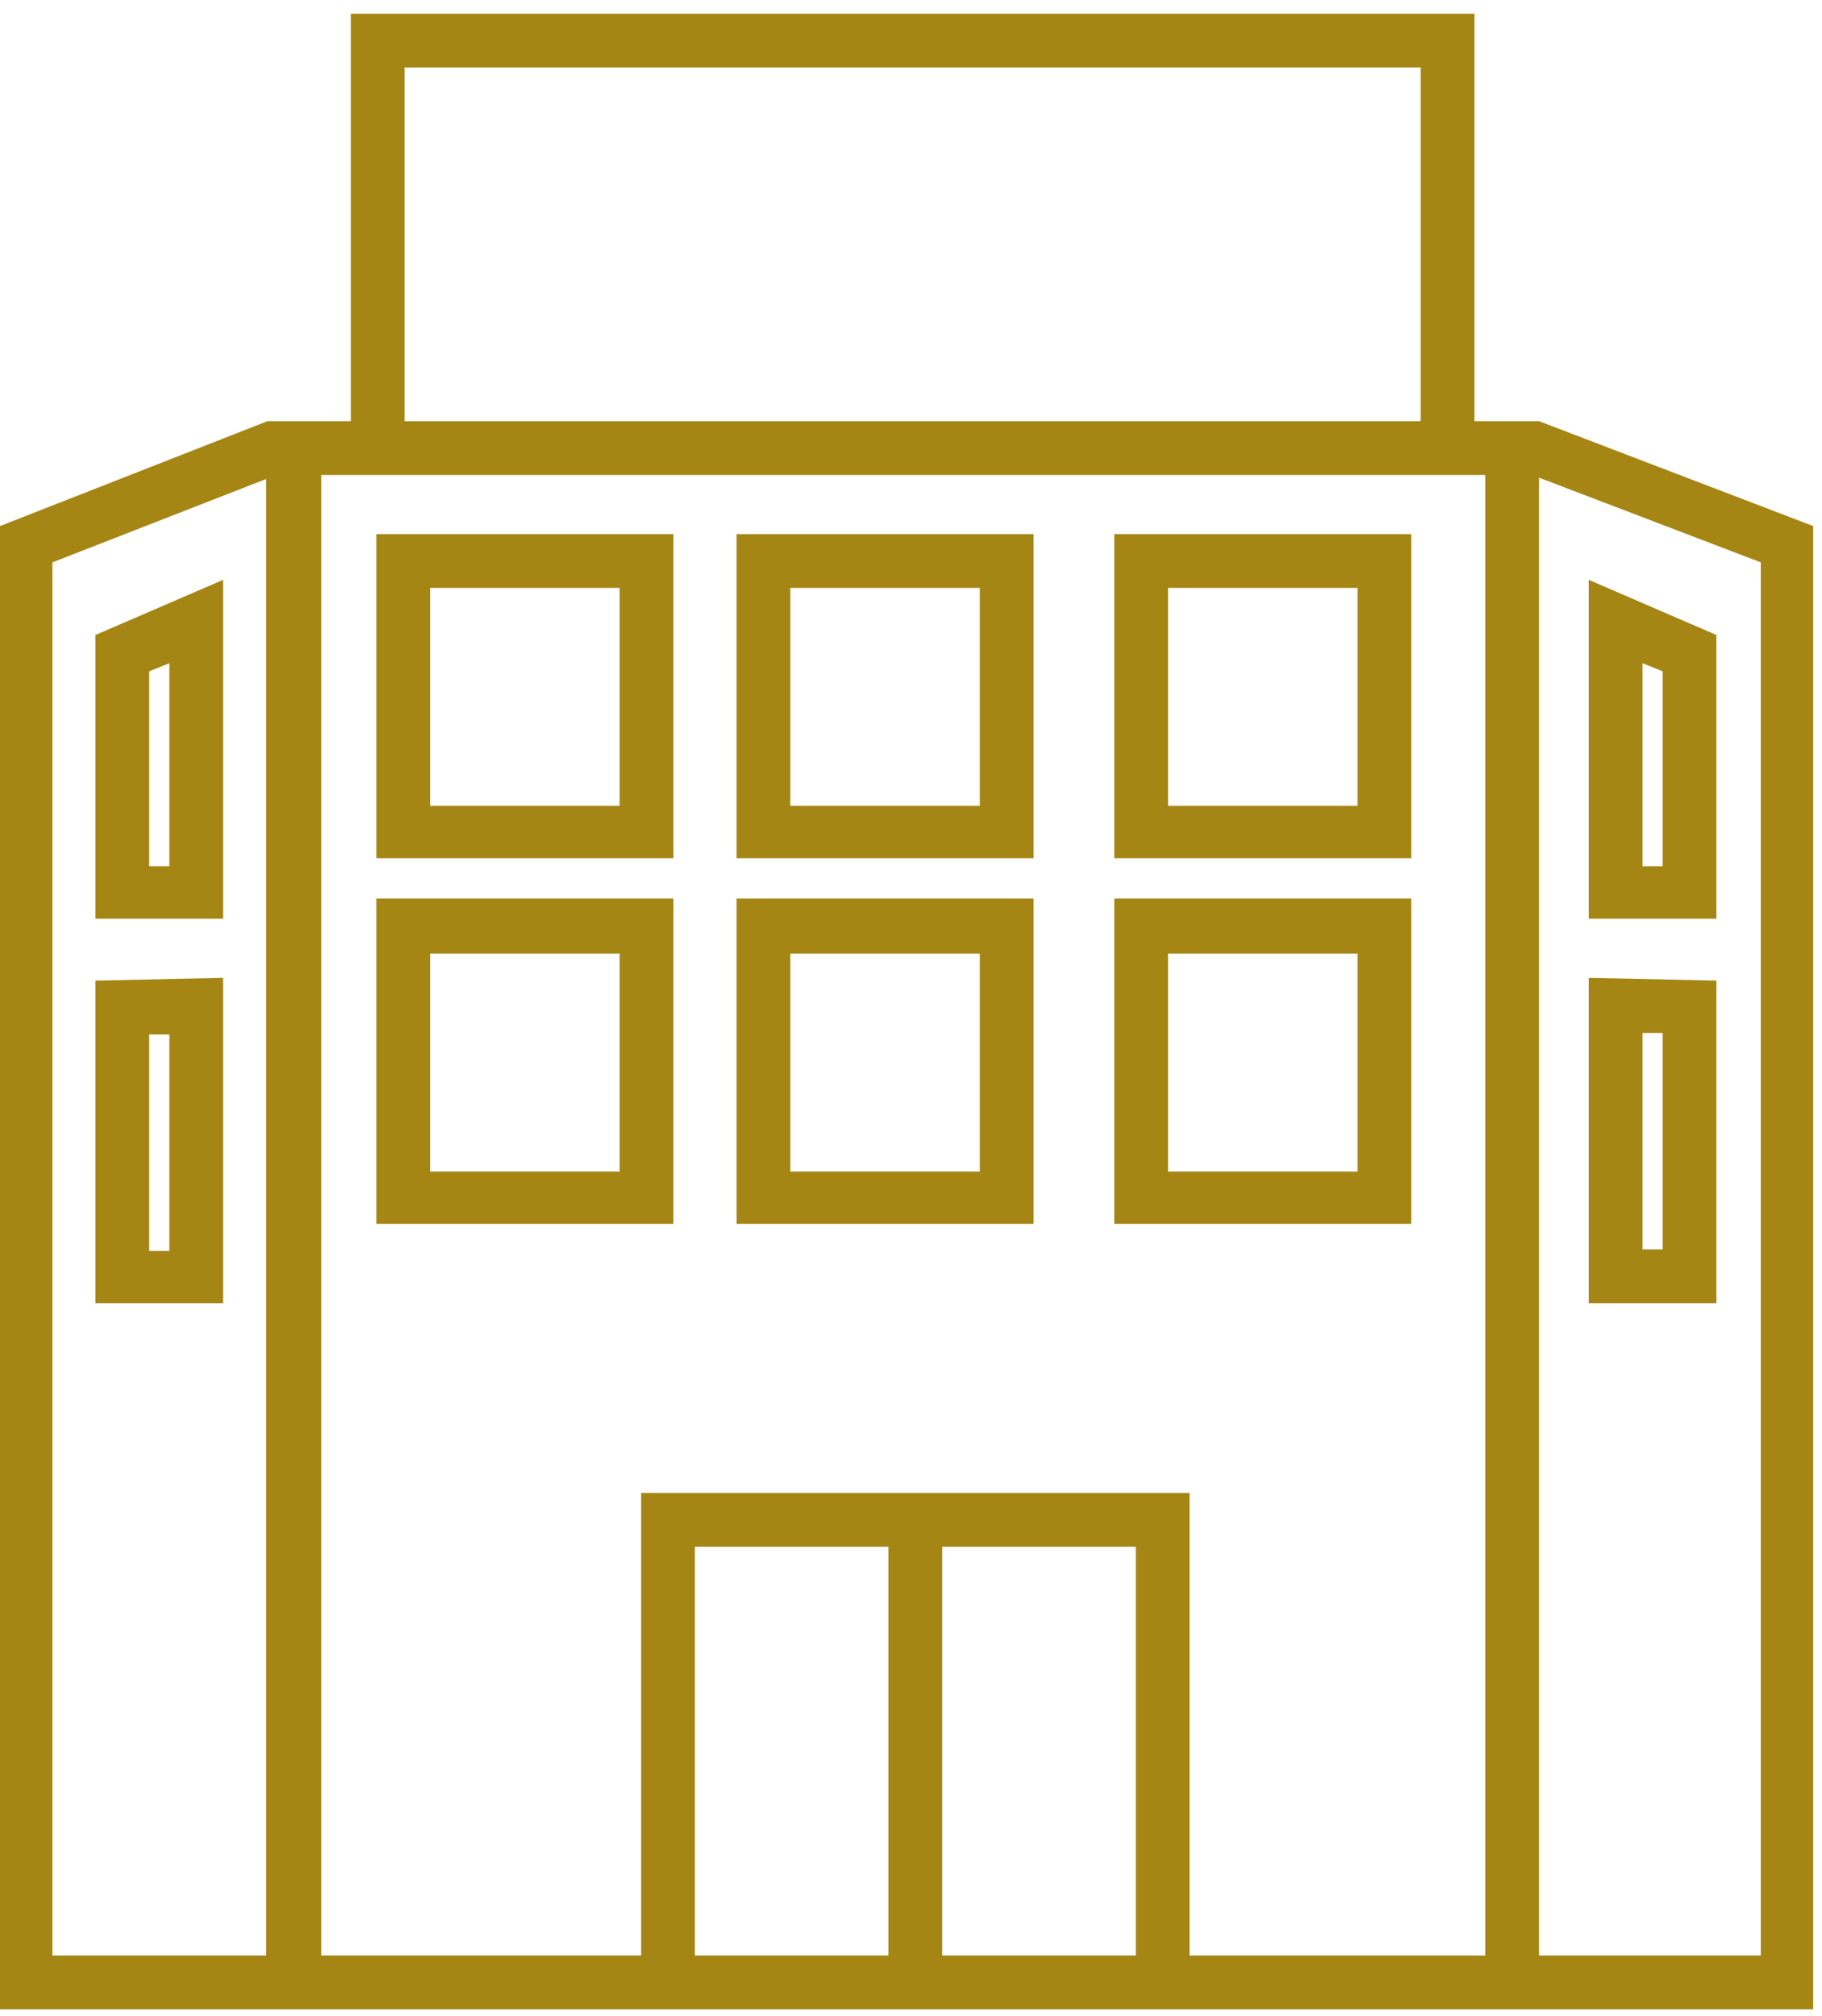
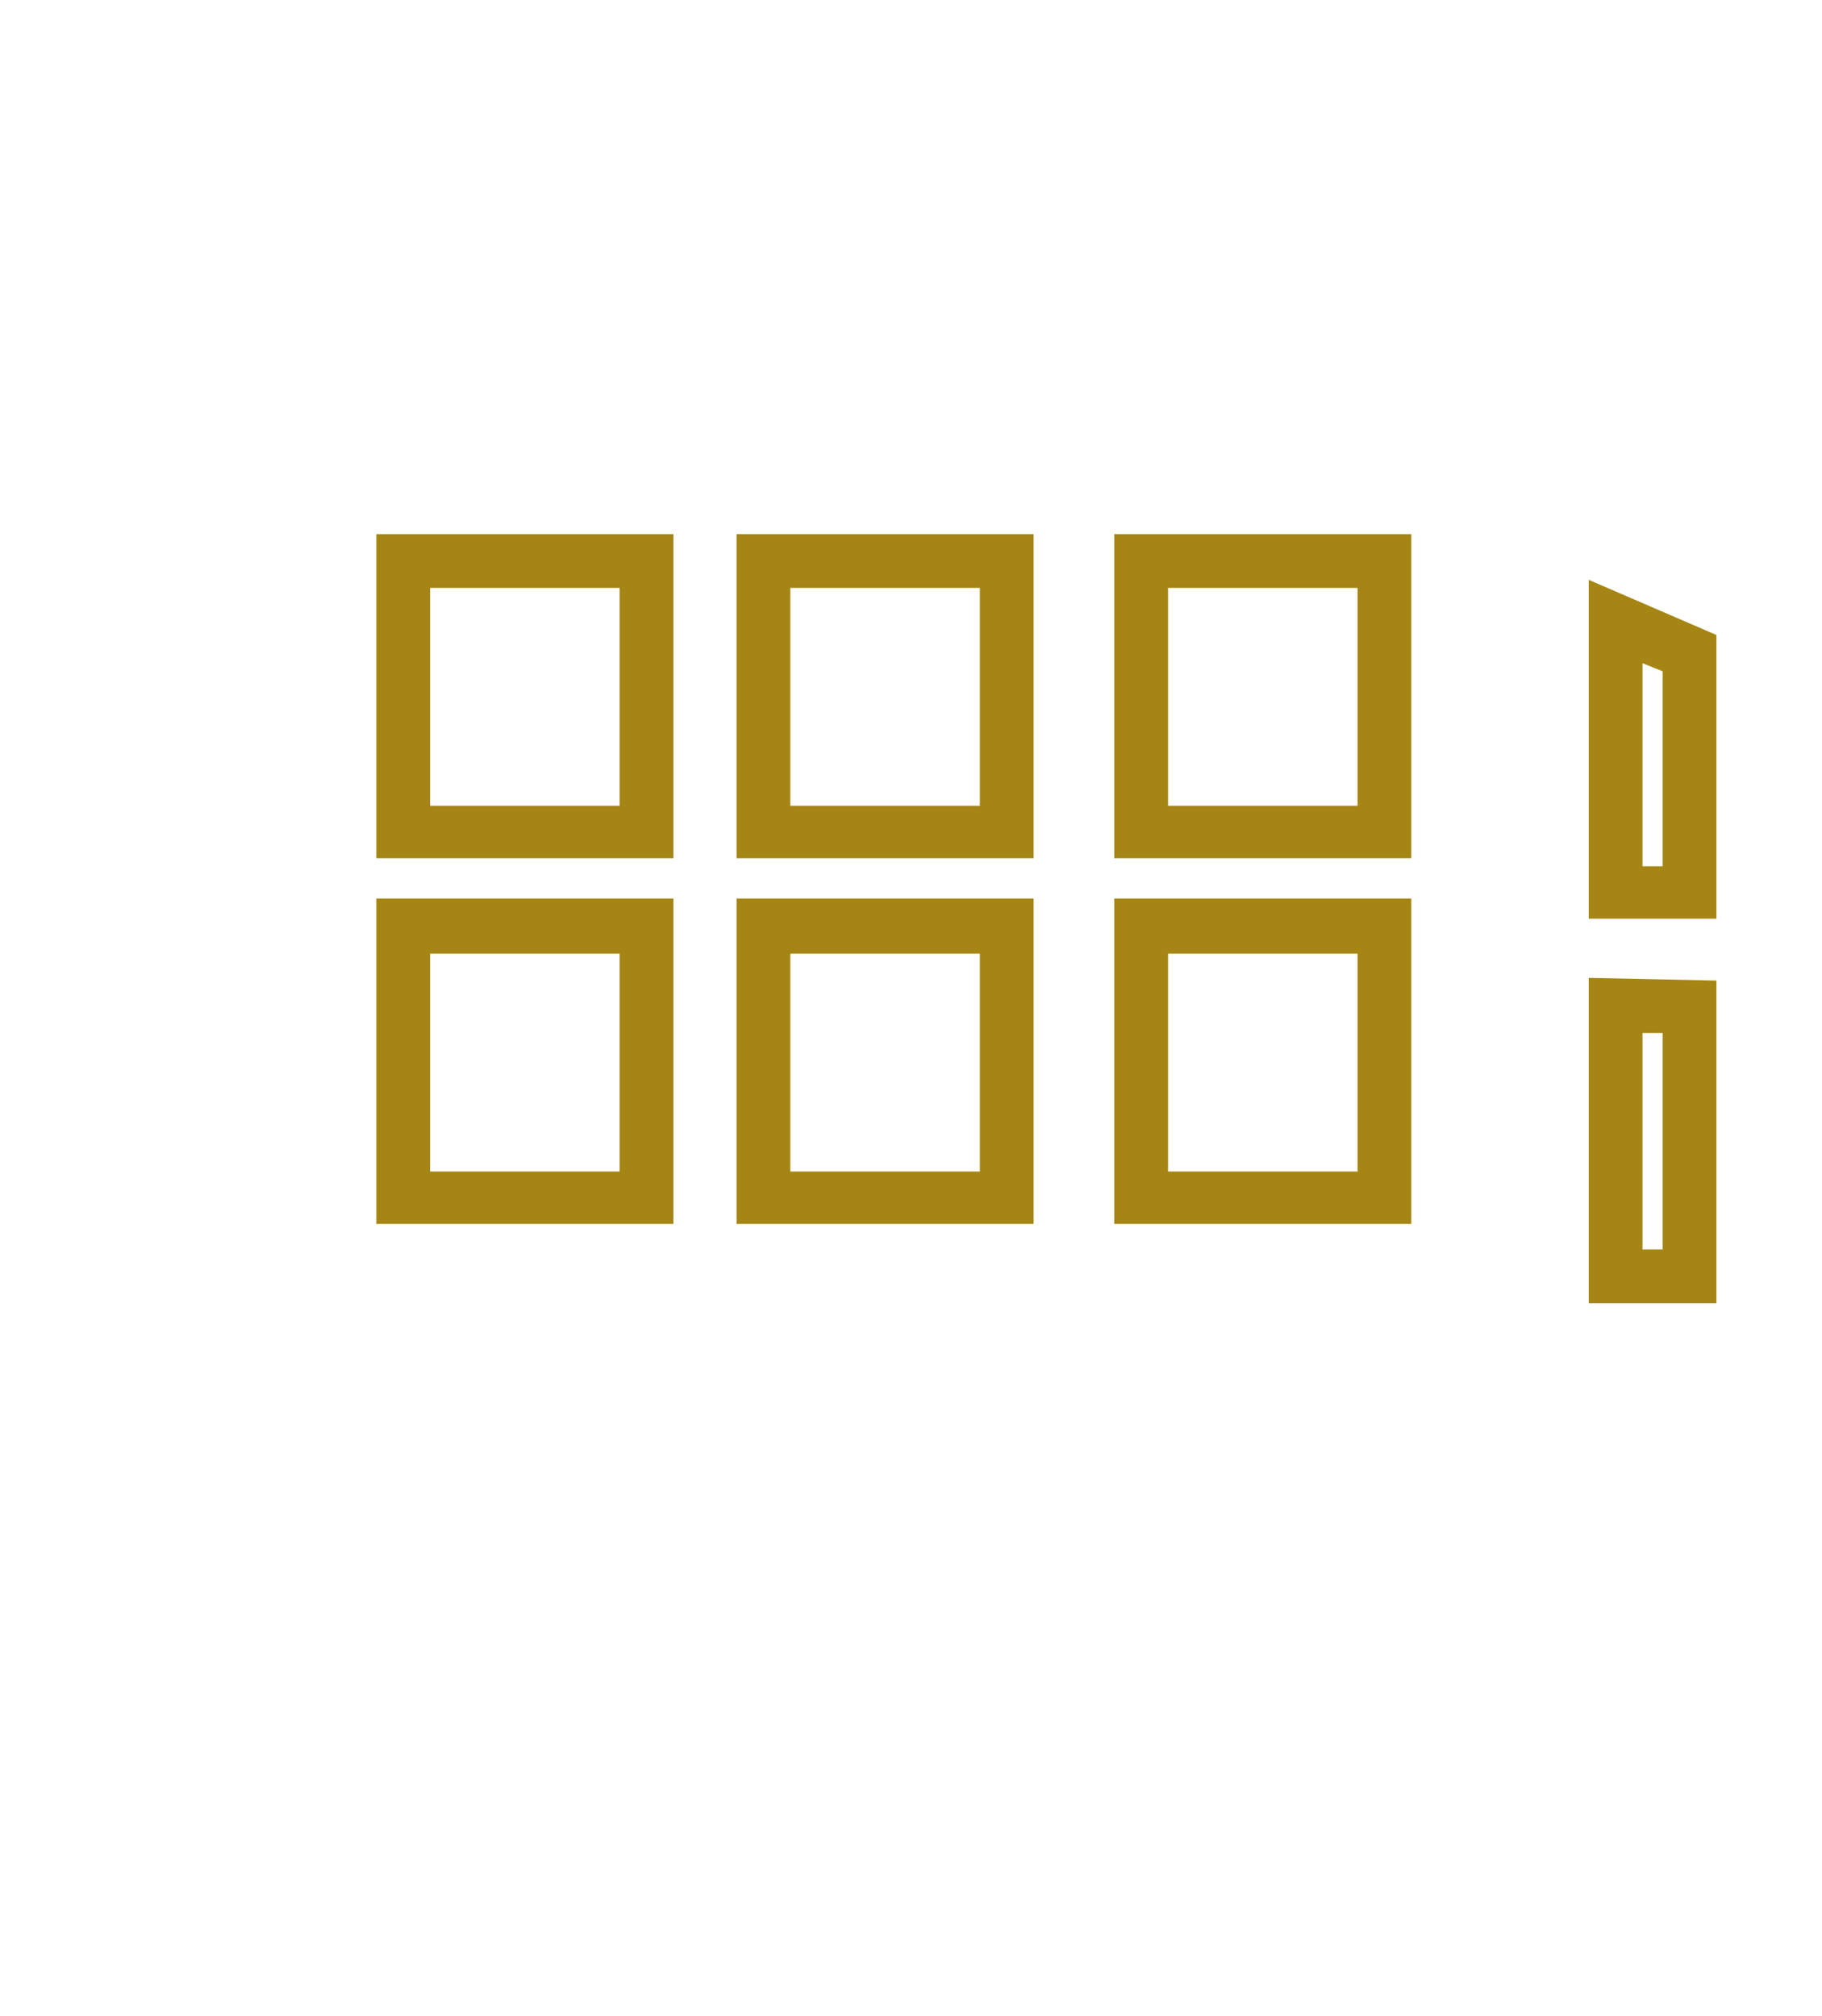
<svg xmlns="http://www.w3.org/2000/svg" width="122" height="135" viewBox="0 0 122 135" fill="none">
-   <path d="M103.05 28.199H98.73V0.918H23.49V28.199H17.91L0 35.222V134.532H17.91H19.71H42.93H79.65H101.7H102.96H121.41V35.222L103.05 28.199ZM27.09 4.519H95.13V28.199H27.09V4.519ZM3.51 130.931V37.653L17.82 32.071V130.931H3.51ZM46.53 130.931V103.559H59.49V130.931H46.53ZM63.09 130.931V103.559H76.05V130.931H63.09ZM99.45 130.931H79.65V99.958H42.93V130.931H21.51V31.8H23.49H98.73H99.45V130.931ZM117.9 130.931H103.05V31.98L117.9 37.653V130.931Z" fill="#A58614" />
  <path d="M25.2 57.461H45.09V35.762H25.2V57.461ZM28.8 39.363H41.49V53.95H28.8V39.363Z" fill="#A58614" />
-   <path d="M6.39 42.515V61.512H14.94V38.823L6.39 42.515ZM11.34 58.001H9.99V44.946L11.34 44.405V58.001Z" fill="#A58614" />
-   <path d="M6.39 87.263H14.94V65.474L6.39 65.654V87.263ZM9.99 69.256H11.34V83.751H9.99V69.256Z" fill="#A58614" />
  <path d="M49.32 57.461H69.21V35.762H49.32V57.461ZM52.92 39.363H65.61V53.95H52.92V39.363Z" fill="#A58614" />
  <path d="M74.61 57.461H94.5V35.762H74.61V57.461ZM78.21 39.363H90.9V53.95H78.21V39.363Z" fill="#A58614" />
  <path d="M25.2 81.951H45.09V60.162H25.2V81.951ZM28.8 63.853H41.49V78.439H28.8V63.853Z" fill="#A58614" />
  <path d="M49.32 81.951H69.21V60.162H49.32V81.951ZM52.92 63.853H65.61V78.439H52.92V63.853Z" fill="#A58614" />
  <path d="M74.61 81.951H94.5V60.162H74.61V81.951ZM78.21 63.853H90.9V78.439H78.21V63.853Z" fill="#A58614" />
  <path d="M114.93 42.515L106.38 38.823V61.512H114.93V42.515ZM111.33 58.001H109.98V44.405L111.33 44.946V58.001Z" fill="#A58614" />
  <path d="M114.93 87.263V65.654L106.38 65.474V87.263H114.93ZM109.98 69.165H111.33V83.661H109.98V69.165Z" fill="#A58614" />
</svg>